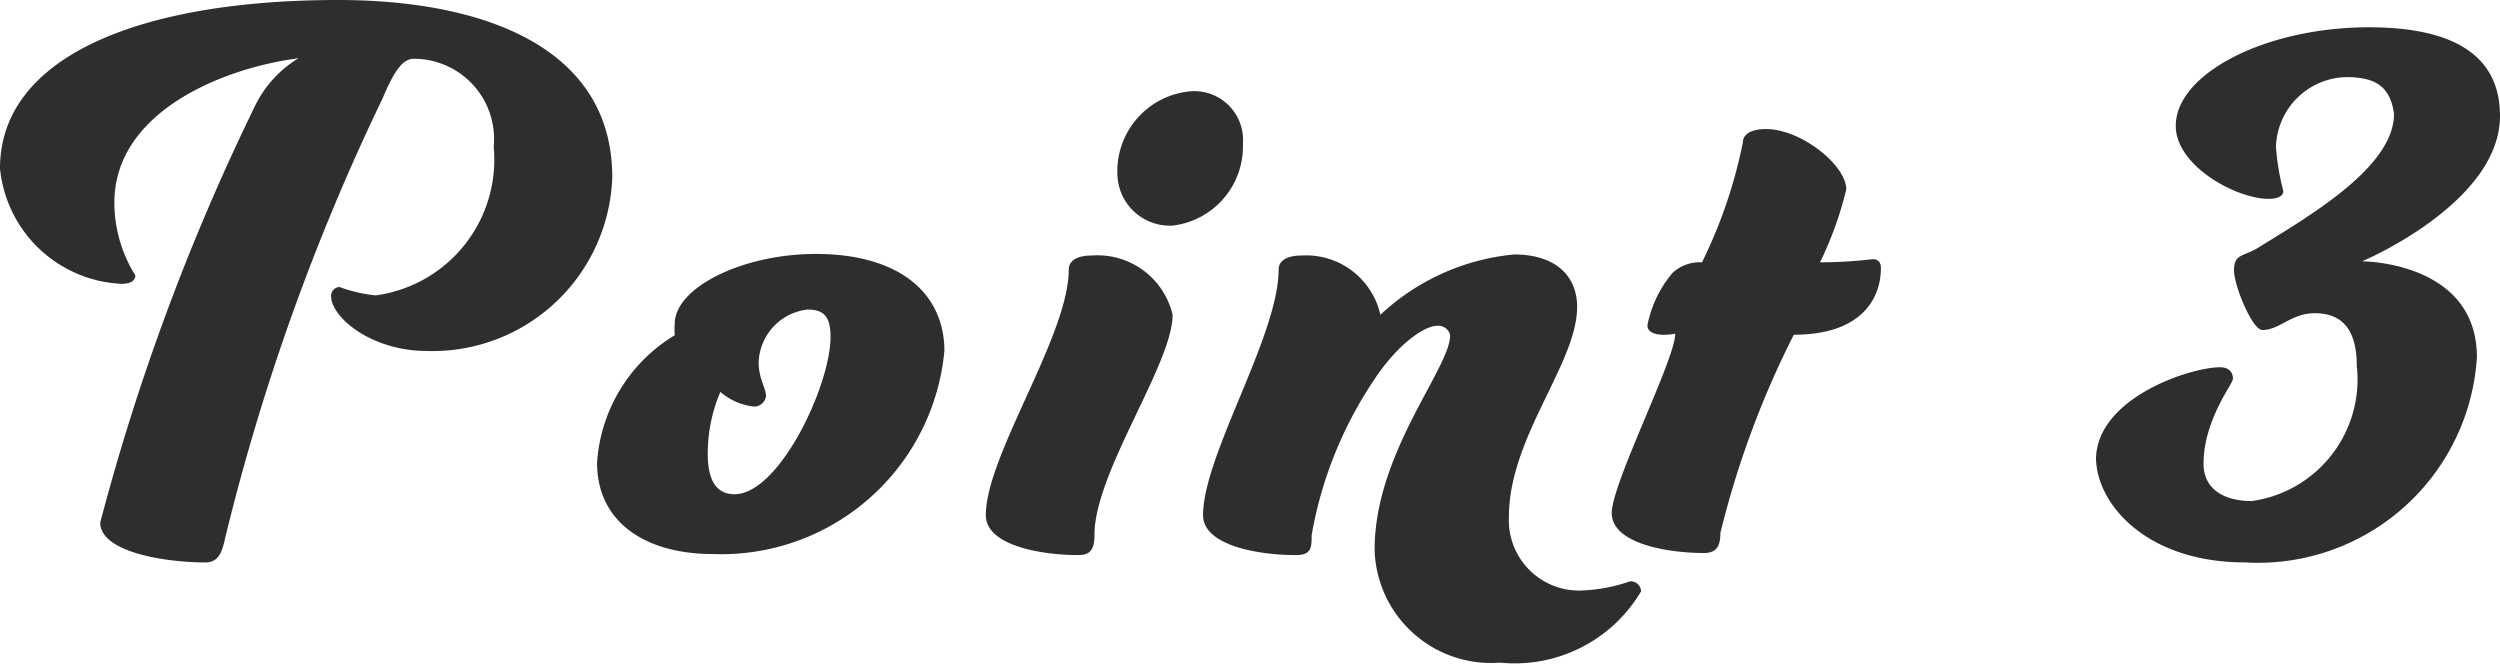
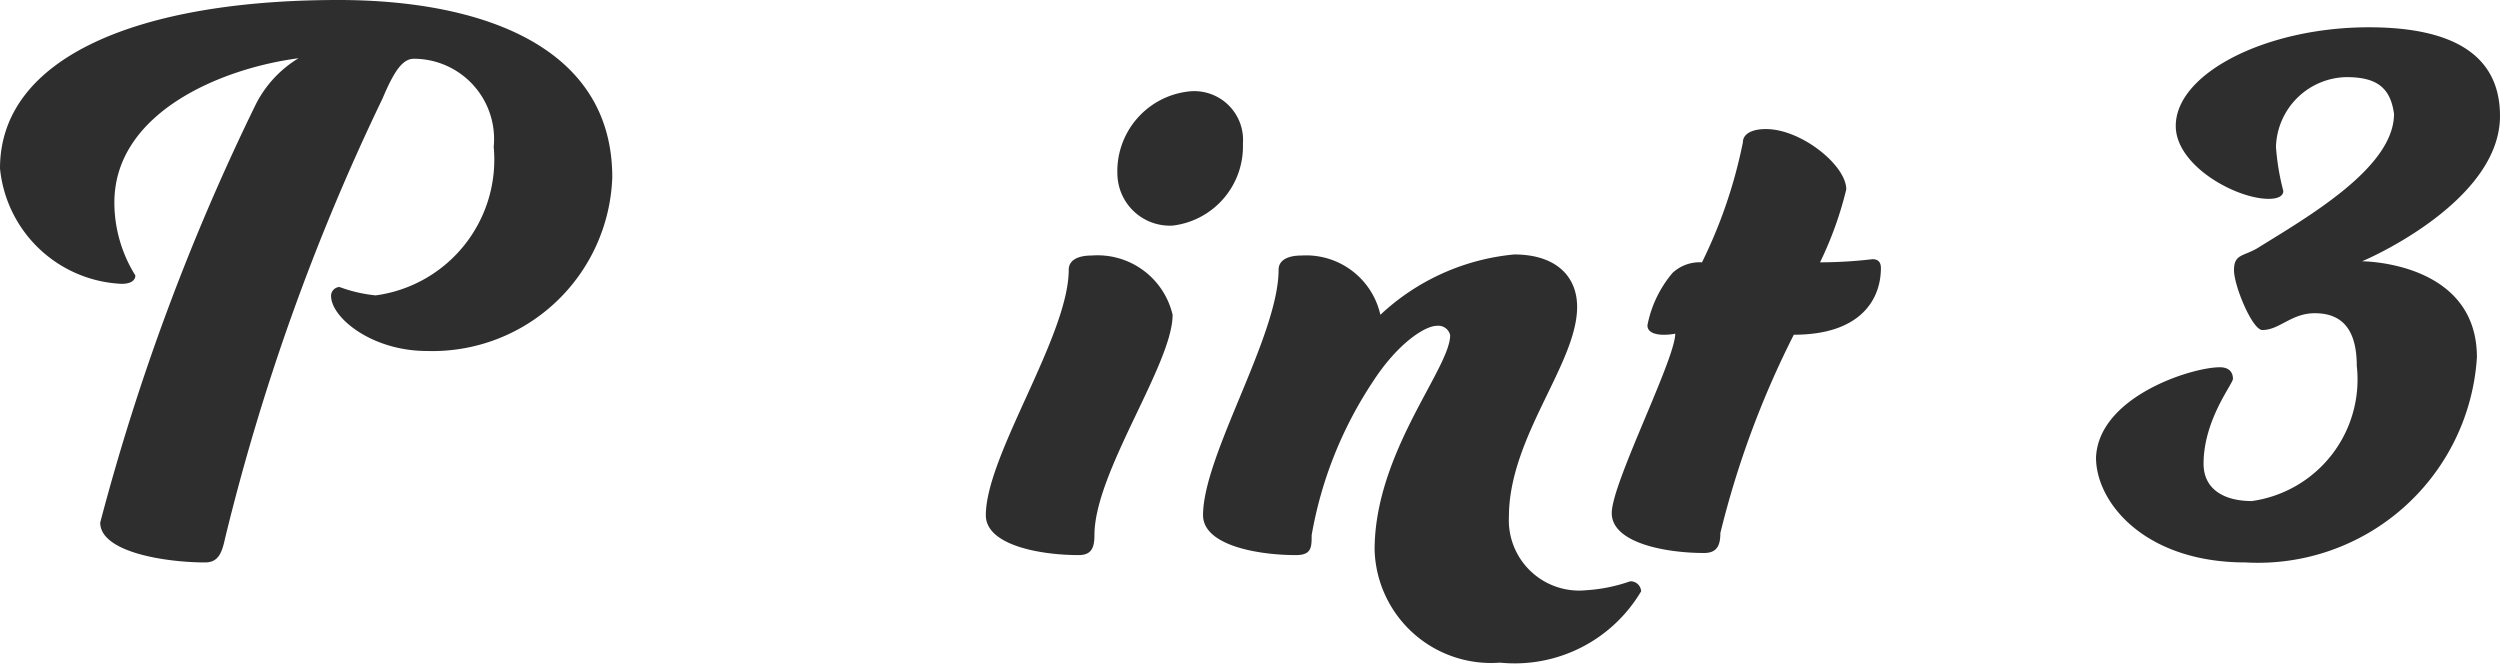
<svg xmlns="http://www.w3.org/2000/svg" viewBox="0 0 47.65 12.71">
  <defs>
    <style>.cls-1{fill:#2e2e2e;}</style>
  </defs>
  <g id="レイヤー_2" data-name="レイヤー 2">
    <g id="_10" data-name="10">
      <path class="cls-1" d="M5.69,1.11c-1.52.2-3.51,1.06-3.51,2.75a2.62,2.62,0,0,0,.4,1.39c0,.09-.08.16-.26.16A2.44,2.44,0,0,1,0,3.21C0,1.09,2.64,0,6.45,0c2.67,0,5.22.85,5.22,3.38A3.43,3.43,0,0,1,8.14,6.69c-1.06,0-1.83-.64-1.83-1.05a.17.17,0,0,1,.16-.17,2.78,2.78,0,0,0,.69.16A2.61,2.61,0,0,0,9.41,2.8,1.53,1.53,0,0,0,7.89,1.12c-.22,0-.38.24-.6.76a42.36,42.36,0,0,0-3,8.38c-.06.28-.13.46-.38.46-.74,0-2-.19-2-.76A43,43,0,0,1,4.87,2,2.17,2.17,0,0,1,5.69,1.11Z" />
-       <path class="cls-1" d="M15.55,4.84c1.58,0,2.45.74,2.45,1.85a4.27,4.27,0,0,1-4.41,3.87c-1.28,0-2.21-.6-2.21-1.74a3.07,3.07,0,0,1,1.48-2.43,1.55,1.55,0,0,1,0-.21C12.85,5.49,14.14,4.84,15.55,4.84ZM14,9.42c.85,0,1.83-2.07,1.83-3,0-.4-.14-.52-.44-.52a1.05,1.05,0,0,0-.93,1c0,.33.14.49.14.65a.23.23,0,0,1-.22.2,1.17,1.17,0,0,1-.65-.28,3,3,0,0,0-.24,1.14C13.48,9.18,13.67,9.42,14,9.42Z" />
      <path class="cls-1" d="M20.86,10.2c0,.23-.05.38-.3.38-.74,0-1.77-.19-1.77-.76,0-1.14,1.58-3.42,1.58-4.68,0-.16.14-.27.44-.27A1.47,1.47,0,0,1,22.35,6C22.35,6.94,20.86,9,20.86,10.2Zm1.83-8.46a.93.93,0,0,1,1,1,1.52,1.52,0,0,1-1.34,1.56,1,1,0,0,1-1.05-.93A1.53,1.53,0,0,1,22.69,1.74Z" />
      <path class="cls-1" d="M27.39,6.21c-.24,0-.76.35-1.22,1.06A7.67,7.67,0,0,0,25,10.2c0,.23,0,.38-.3.38-.74,0-1.77-.19-1.77-.76,0-1.14,1.44-3.42,1.44-4.68,0-.16.14-.27.44-.27A1.45,1.45,0,0,1,26.31,6a4.32,4.32,0,0,1,2.55-1.15c.79,0,1.2.41,1.2,1,0,1.08-1.3,2.48-1.3,4a1.34,1.34,0,0,0,1.47,1.4,3.12,3.12,0,0,0,.84-.17.2.2,0,0,1,.21.19,2.8,2.8,0,0,1-2.69,1.36,2.22,2.22,0,0,1-2.39-2.15c0-1.85,1.44-3.46,1.44-4.09A.23.23,0,0,0,27.39,6.21Z" />
      <path class="cls-1" d="M31.4,6.2a2.19,2.19,0,0,1,.48-1A.76.76,0,0,1,32.44,5a9.28,9.28,0,0,0,.78-2.29c0-.14.14-.25.44-.25.67,0,1.53.69,1.53,1.15A6.89,6.89,0,0,1,34.69,5a8.57,8.57,0,0,0,1-.06c.11,0,.16.06.16.17,0,.59-.38,1.27-1.66,1.27a17.61,17.61,0,0,0-1.4,3.78c0,.23-.06.38-.31.38-.73,0-1.76-.19-1.76-.76s1.21-2.93,1.21-3.42C31.72,6.4,31.4,6.4,31.4,6.2Z" />
      <path class="cls-1" d="M44.72,1.47A1.37,1.37,0,0,0,43.38,2.8a4.58,4.58,0,0,0,.14.84c0,.09-.09.15-.28.15-.62,0-1.77-.63-1.77-1.39,0-1,1.72-1.88,3.68-1.88,1.65,0,2.5.56,2.5,1.69,0,1.62-2.5,2.72-2.63,2.77,0,0,2.19,0,2.19,1.83a4.18,4.18,0,0,1-4.41,3.91c-1.92,0-2.85-1.14-2.85-2C40,7.56,41.77,7,42.31,7c.2,0,.25.12.25.22S42,8,42,8.84c0,.47.37.71.92.71a2.34,2.34,0,0,0,2-2.58c0-.77-.35-1-.8-1s-.67.32-1,.32c-.19,0-.54-.84-.54-1.14s.16-.26.43-.41c1-.62,2.62-1.55,2.62-2.57C45.56,1.66,45.29,1.47,44.72,1.47Z" />
    </g>
  </g>
</svg>